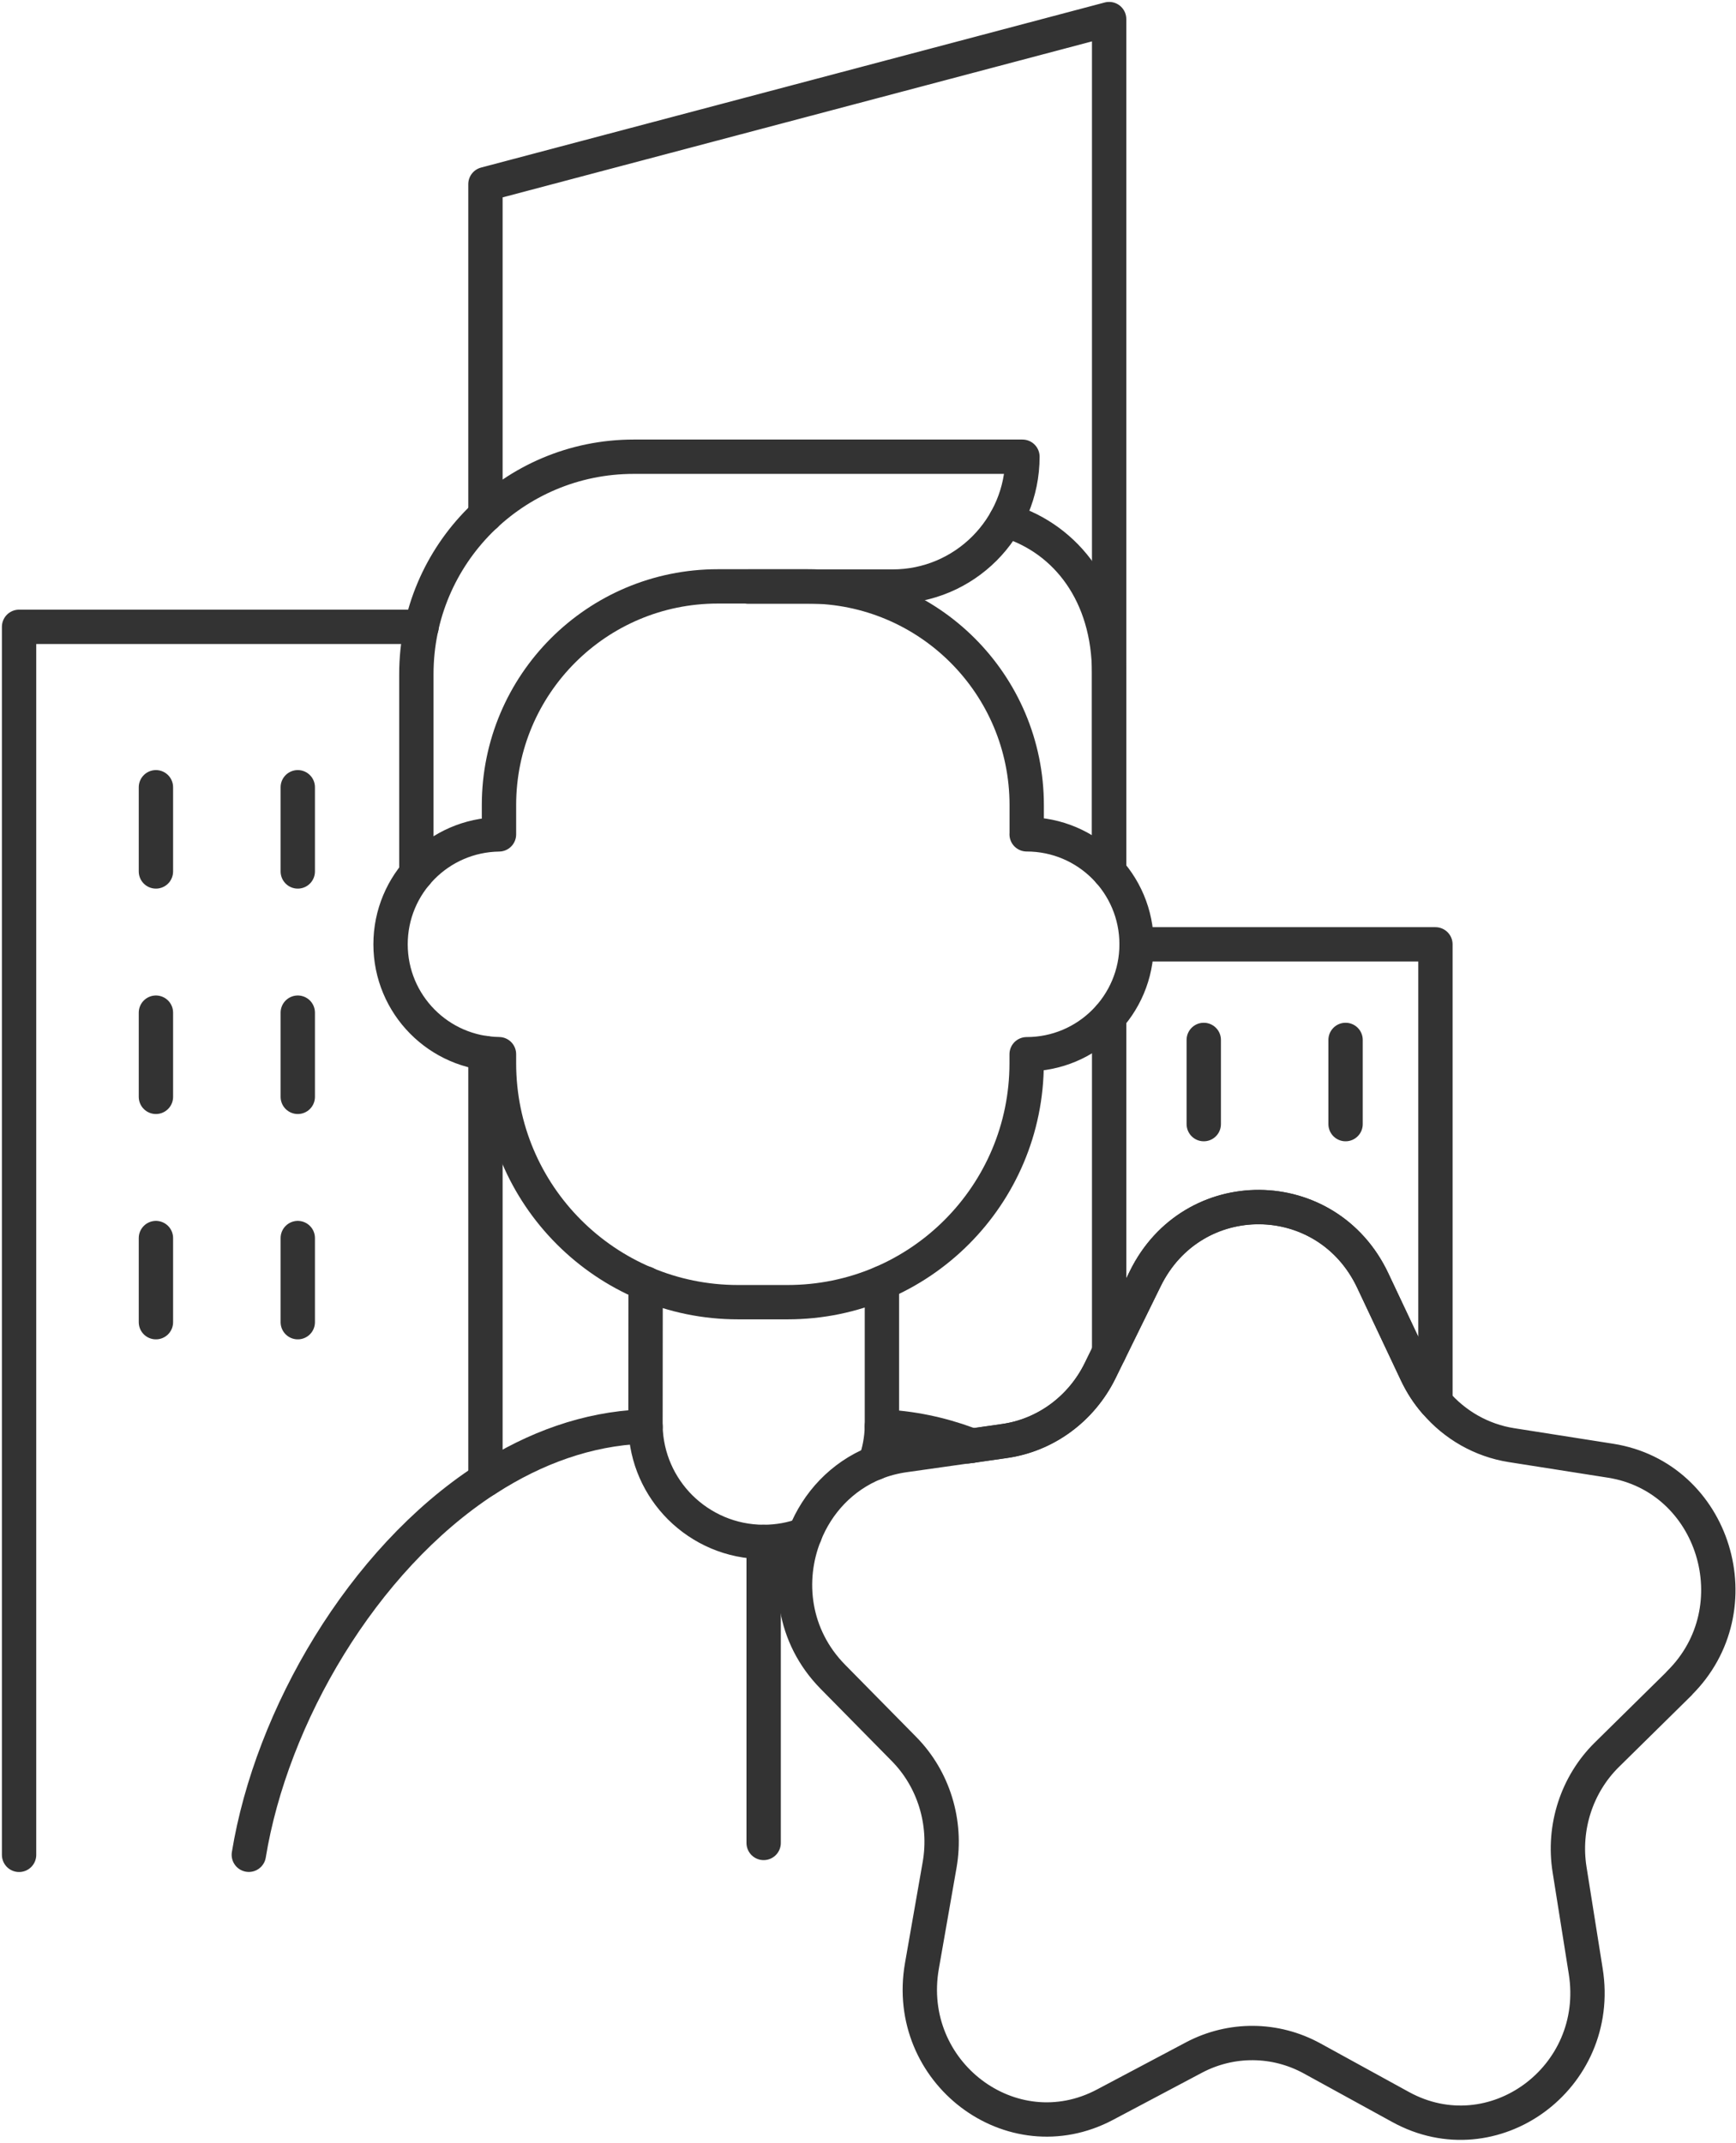
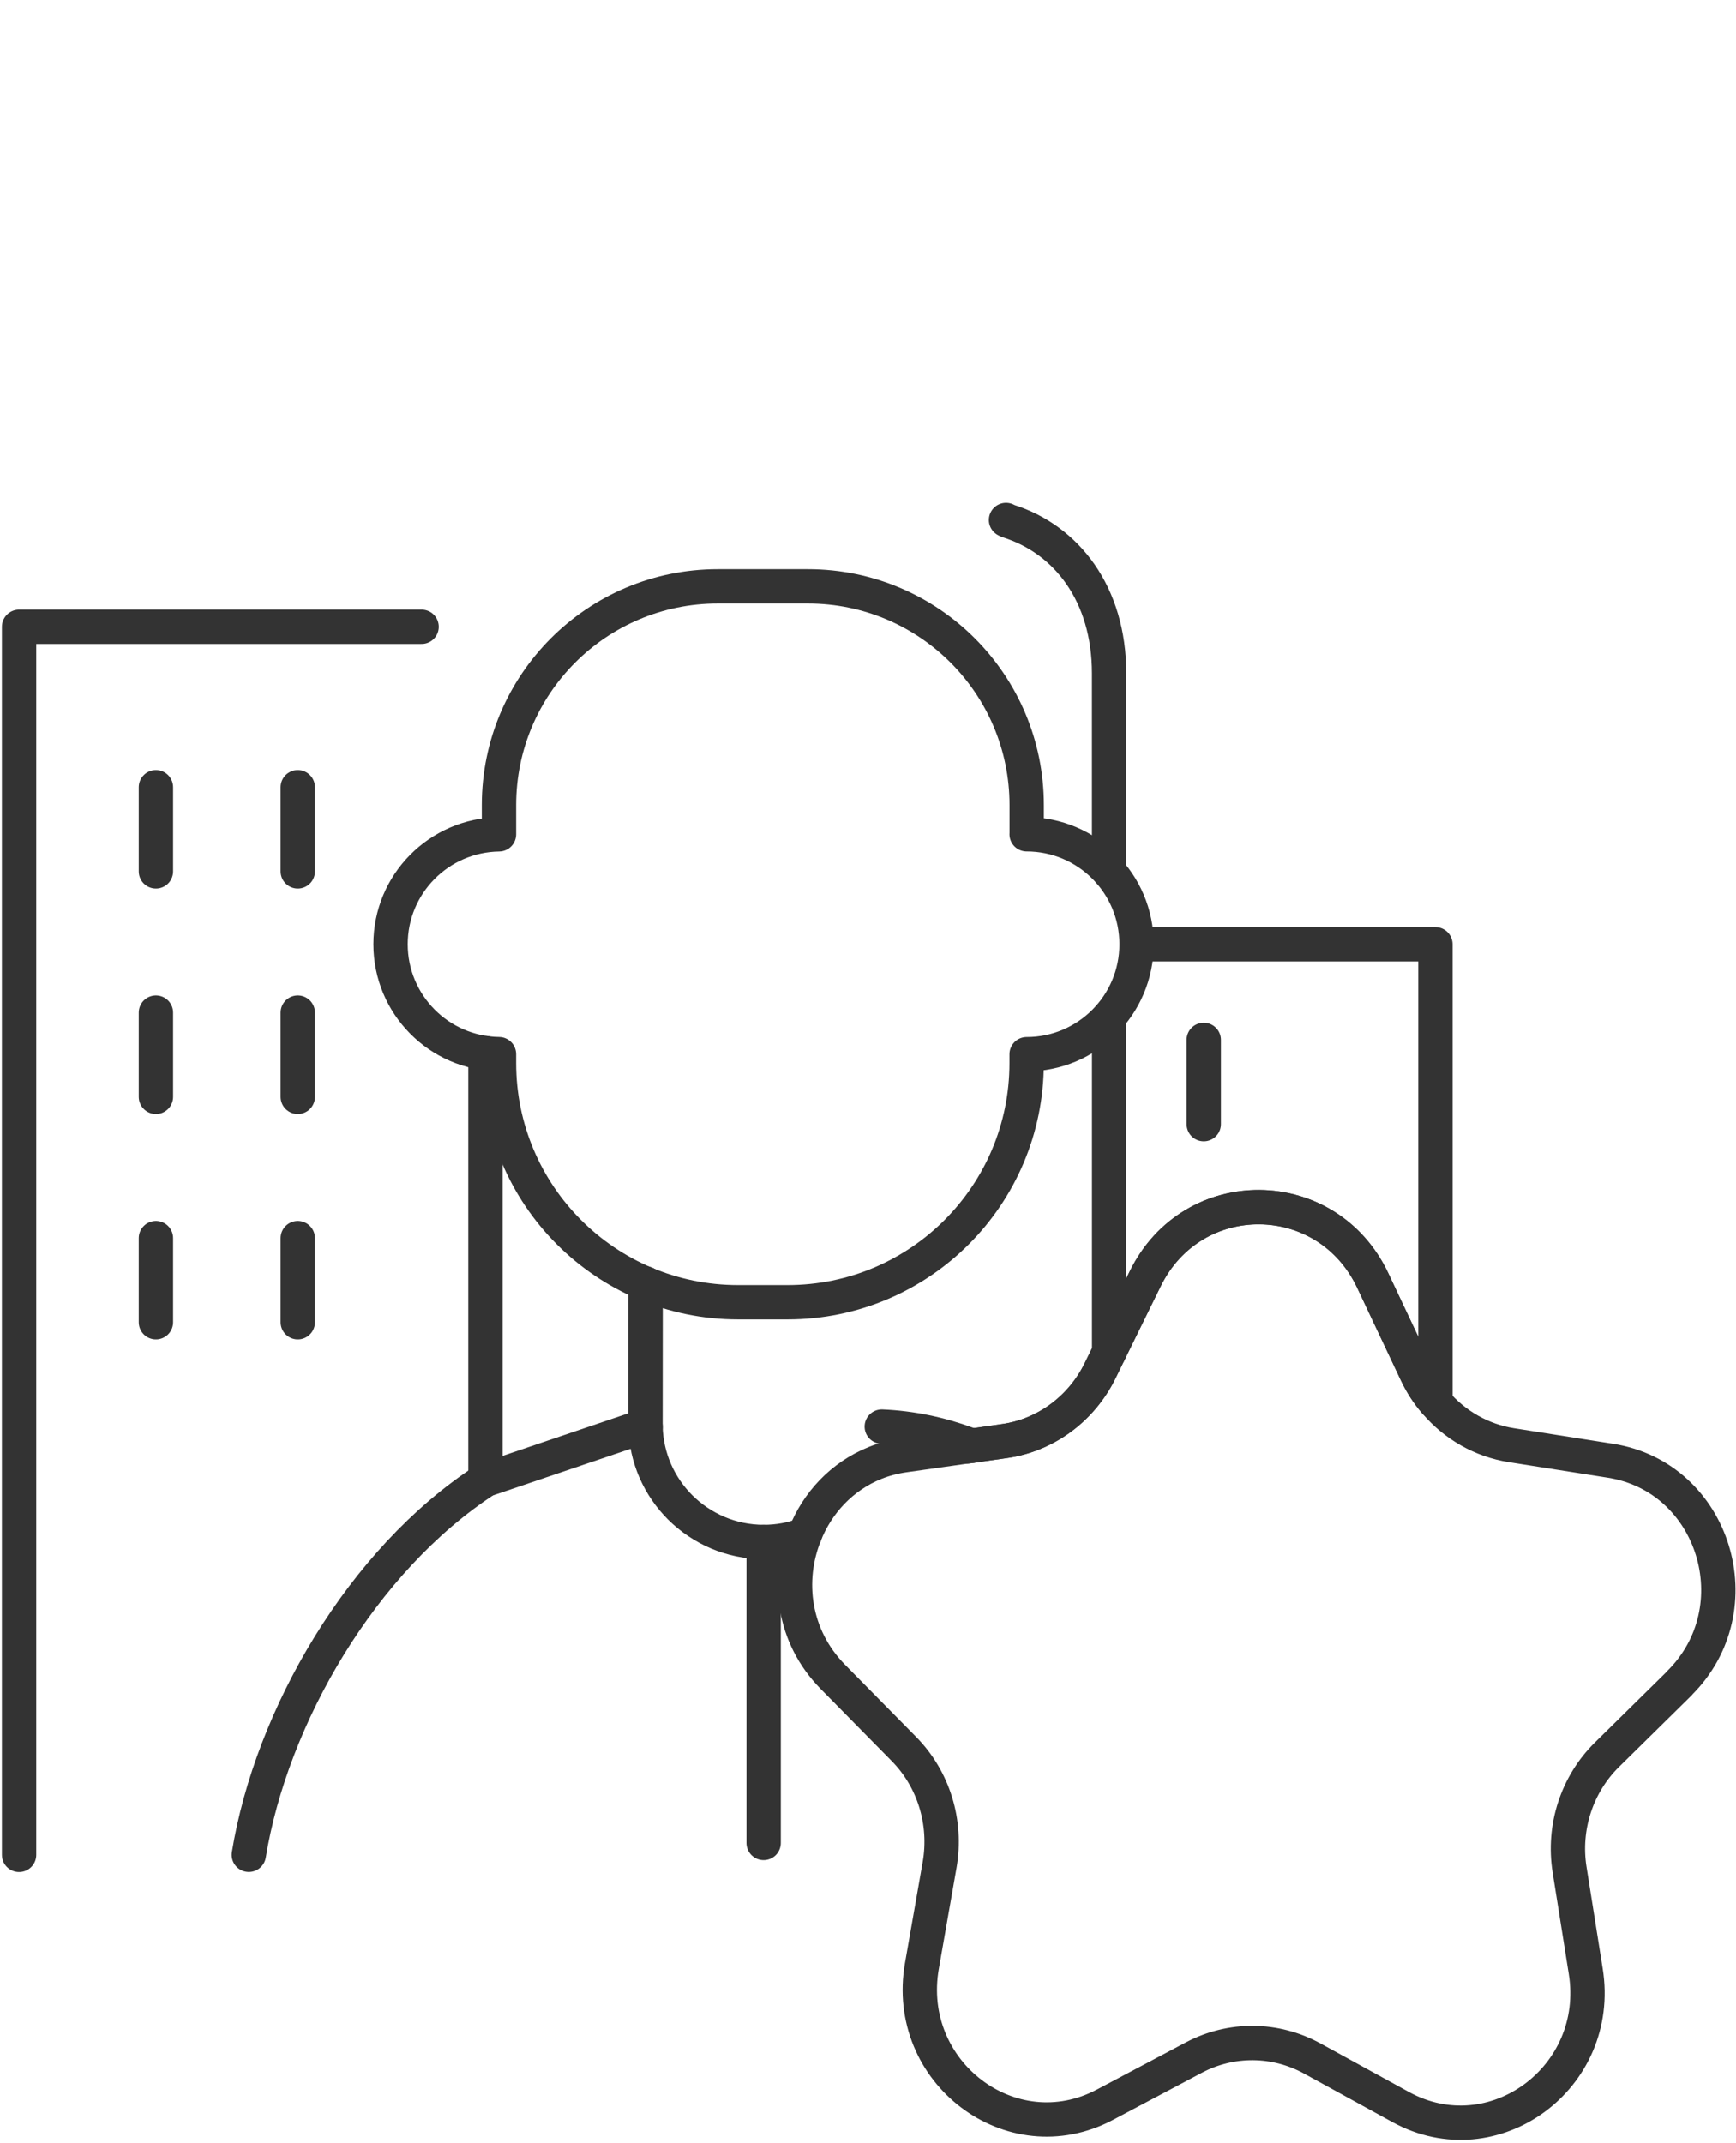
<svg xmlns="http://www.w3.org/2000/svg" width="273" height="337" viewBox="0 0 273 337" fill="none">
  <path d="M3 291.68V98.57H66.3" stroke="#333333" stroke-width="5.4" stroke-linecap="round" stroke-linejoin="round" />
  <path d="M178.751 148.5H225.731V220.52C224.541 219.15 223.551 217.62 222.761 215.95L215.881 201.37C208.681 186.11 187.531 185.93 180.101 201.1L174.411 212.69L173.011 215.55C170.061 221.56 164.411 225.72 157.911 226.62L152.891 227.34L152.121 227.45" stroke="#333333" stroke-width="5.4" stroke-linecap="round" stroke-linejoin="round" />
  <path d="M76.34 165.602V232.702" stroke="#333333" stroke-width="5.4" stroke-linecap="round" stroke-linejoin="round" />
-   <path d="M174.42 137.03V3L76.34 28.96V81.02" stroke="#333333" stroke-width="5.4" stroke-linecap="round" stroke-linejoin="round" />
  <path d="M174.422 212.681V159.961" stroke="#333333" stroke-width="5.4" stroke-linecap="round" stroke-linejoin="round" />
-   <path d="M101.519 224.328H101.049C92.359 224.688 84.109 227.708 76.609 232.538L76.339 232.698C56.949 245.298 42.679 269.938 39.129 291.668" stroke="#333333" stroke-width="5.4" stroke-linecap="round" stroke-linejoin="round" />
+   <path d="M101.519 224.328H101.049L76.339 232.698C56.949 245.298 42.679 269.938 39.129 291.668" stroke="#333333" stroke-width="5.4" stroke-linecap="round" stroke-linejoin="round" />
  <path d="M152.888 227.338C152.638 227.228 152.388 227.138 152.118 227.048C147.798 225.468 143.318 224.528 138.688 224.328H138.668" stroke="#333333" stroke-width="5.4" stroke-linecap="round" stroke-linejoin="round" />
  <path d="M126.578 241.3C124.558 242.06 122.388 242.47 120.098 242.47C114.968 242.47 110.328 240.38 106.958 237.03C103.678 233.75 101.628 229.29 101.508 224.32V223.89L101.528 201.84V201.82" stroke="#333333" stroke-width="5.4" stroke-linecap="round" stroke-linejoin="round" />
-   <path d="M137.629 230.052C138.279 228.252 138.639 226.322 138.689 224.332V201.742" stroke="#333333" stroke-width="5.4" stroke-linecap="round" stroke-linejoin="round" />
  <path d="M174.417 137.043V105.884C174.417 93.424 167.737 84.823 158.527 81.933L158.207 81.773" stroke="#333333" stroke-width="5.4" stroke-linecap="round" stroke-linejoin="round" />
-   <path d="M117.677 92.24H140.367C151.647 92.24 160.787 83.1 160.787 71.82H99.647C80.777 71.82 65.477 87.12 65.477 105.99V137.38" stroke="#333333" stroke-width="5.4" stroke-linecap="round" stroke-linejoin="round" />
  <path d="M161.458 131.201V126.611C161.458 107.611 146.058 92.211 127.058 92.211H112.868C93.868 92.211 78.468 107.611 78.468 126.611V131.211C69.028 131.341 61.418 139.021 61.418 148.491C61.418 157.961 69.028 165.641 78.468 165.771V167.181C78.468 187.941 95.298 204.771 116.058 204.771H123.858C144.618 204.771 161.448 187.941 161.448 167.181V165.781C170.998 165.781 178.738 158.041 178.738 148.491C178.738 138.941 170.998 131.201 161.448 131.201H161.458Z" stroke="#333333" stroke-width="5.4" stroke-linecap="round" stroke-linejoin="round" />
  <path d="M120.09 242.477V289.807" stroke="#333333" stroke-width="5.4" stroke-linecap="round" stroke-linejoin="round" />
  <path d="M24.52 123.797V137.037" stroke="#333333" stroke-width="5.4" stroke-linecap="round" stroke-linejoin="round" />
  <path d="M24.52 159.242V172.482" stroke="#333333" stroke-width="5.4" stroke-linecap="round" stroke-linejoin="round" />
  <path d="M24.52 194.688V207.917" stroke="#333333" stroke-width="5.4" stroke-linecap="round" stroke-linejoin="round" />
  <path d="M46.828 123.797V137.037" stroke="#333333" stroke-width="5.4" stroke-linecap="round" stroke-linejoin="round" />
  <path d="M46.828 159.242V172.482" stroke="#333333" stroke-width="5.4" stroke-linecap="round" stroke-linejoin="round" />
  <path d="M46.828 194.688V207.917" stroke="#333333" stroke-width="5.4" stroke-linecap="round" stroke-linejoin="round" />
  <path d="M189.301 163.531V176.771" stroke="#333333" stroke-width="5.4" stroke-linecap="round" stroke-linejoin="round" />
-   <path d="M211.602 163.531V176.771" stroke="#333333" stroke-width="5.4" stroke-linecap="round" stroke-linejoin="round" />
  <path d="M264.078 264.722L252.698 275.932C247.968 280.592 245.768 287.362 246.828 294.002L249.368 309.982C252.048 326.722 234.838 339.342 220.258 331.332L206.358 323.702C200.558 320.512 193.618 320.462 187.778 323.542L173.758 330.972C159.068 338.752 142.058 325.861 144.978 309.151L147.768 293.222C148.918 286.582 146.828 279.772 142.168 275.042L130.958 263.662C124.698 257.292 123.668 248.492 126.568 241.292C128.528 236.342 132.368 232.152 137.618 230.042C139.058 229.462 140.628 229.052 142.278 228.822L152.108 227.432L152.878 227.322L157.898 226.602C164.398 225.702 170.048 221.542 172.998 215.532L174.398 212.672L180.088 201.082C187.518 185.912 208.668 186.092 215.868 201.352L222.748 215.932C223.538 217.602 224.528 219.132 225.718 220.502C228.758 224.082 232.988 226.512 237.688 227.252L253.278 229.702C269.618 232.272 275.998 252.962 264.058 264.712L264.078 264.722Z" stroke="#333333" stroke-width="5.4" stroke-linecap="round" stroke-linejoin="round" />
</svg>